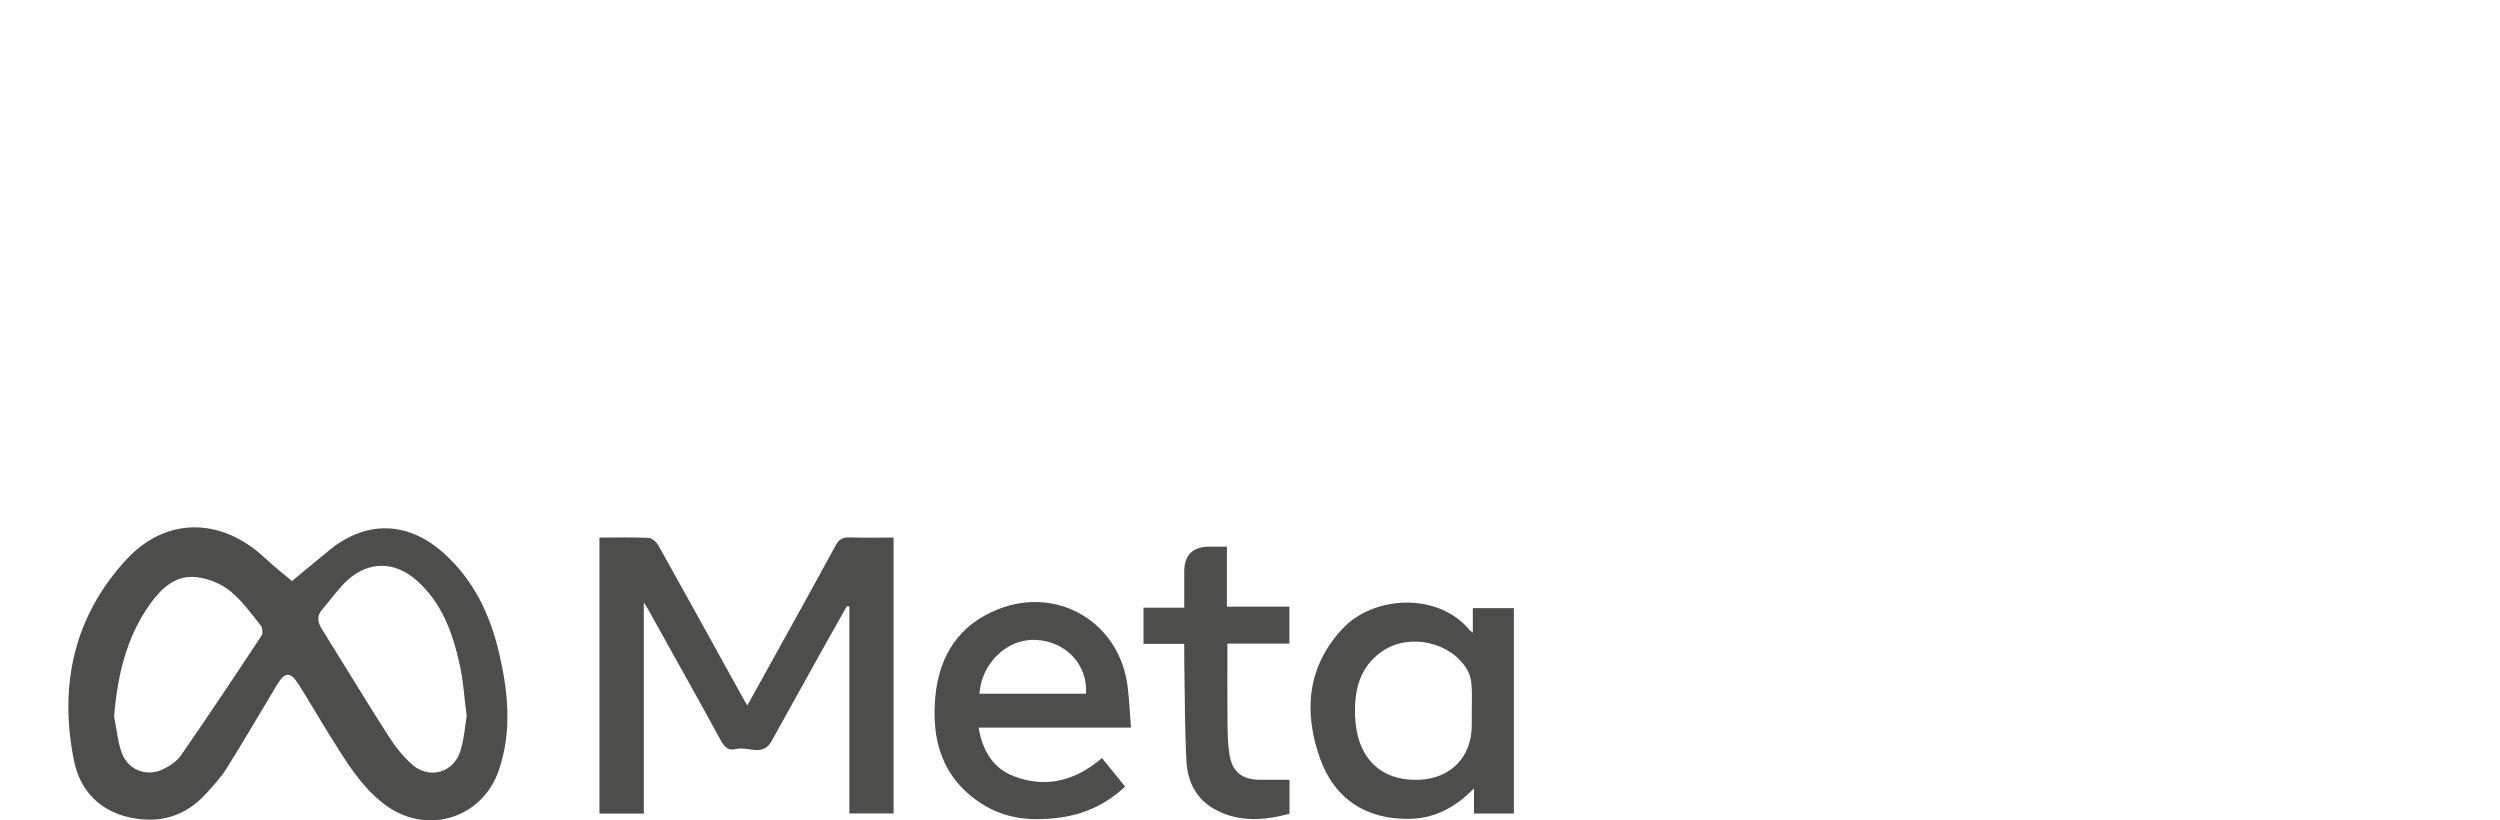
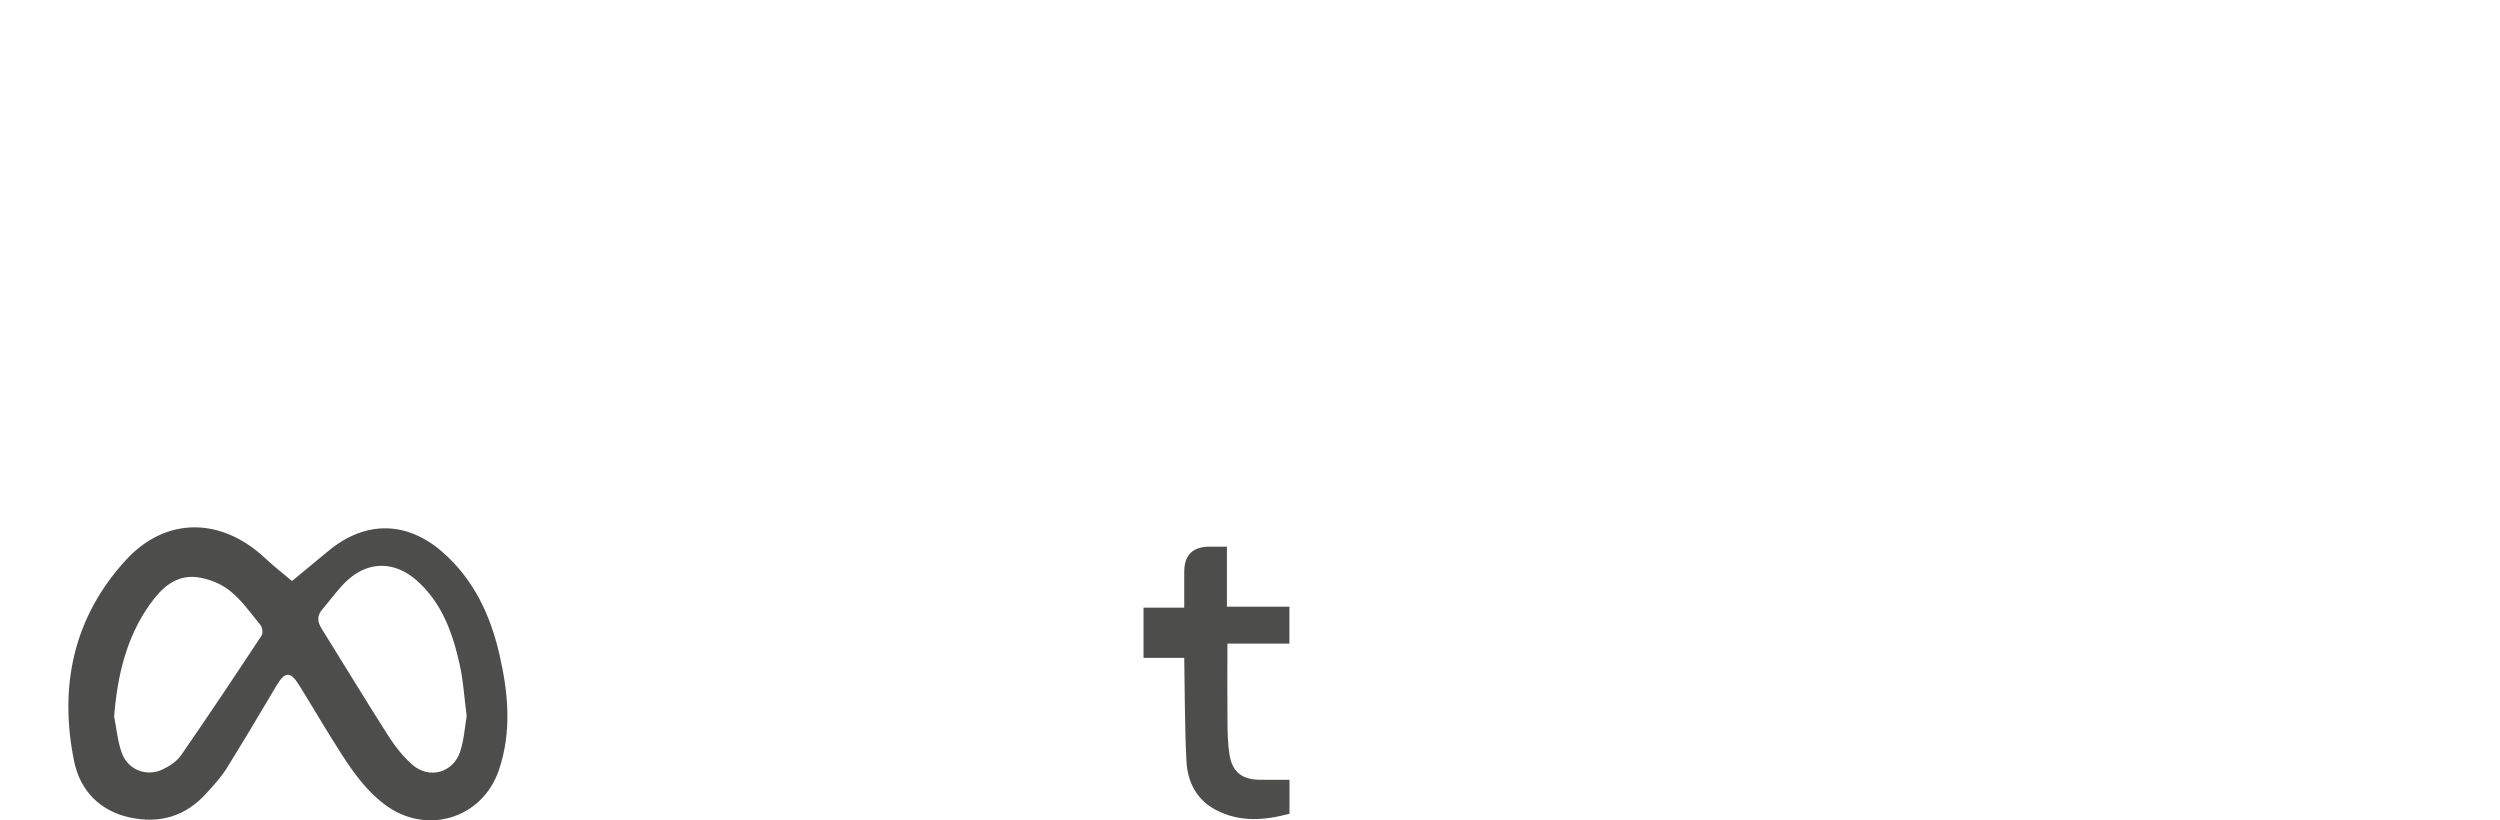
<svg xmlns="http://www.w3.org/2000/svg" width="256" height="84" viewBox="0 0 256 84" fill="none">
  <g id="Frame 427319227">
    <g id="GCtI0H">
      <g id="Group">
        <path id="Vector" d="M29.903 59.493C31.023 58.567 32.331 57.487 33.638 56.408C37.403 53.289 41.659 53.323 45.34 56.555C48.509 59.339 50.213 62.974 51.139 67C52.05 70.955 52.428 74.944 51.076 78.881C49.361 83.883 43.577 85.58 39.349 82.348C36.922 80.493 35.397 77.908 33.814 75.377C32.724 73.629 31.688 71.844 30.59 70.1C29.727 68.726 29.172 68.77 28.324 70.191C26.623 73.038 24.945 75.895 23.189 78.708C22.627 79.605 21.885 80.398 21.173 81.191C19.039 83.586 16.354 84.383 13.266 83.703C10.181 83.024 8.201 80.916 7.595 77.974C6.016 70.298 7.514 63.206 12.891 57.348C16.99 52.878 22.653 52.966 27.108 57.12C28.125 58.071 29.231 58.927 29.896 59.489L29.903 59.493ZM47.785 73.299C47.532 71.337 47.437 69.71 47.091 68.138C46.375 64.877 45.288 61.759 42.677 59.445C40.462 57.48 37.792 57.414 35.607 59.394C34.637 60.271 33.881 61.392 33.014 62.387C32.437 63.048 32.492 63.669 32.944 64.388C35.225 68.039 37.447 71.727 39.764 75.352C40.451 76.424 41.27 77.471 42.221 78.304C43.947 79.818 46.423 79.134 47.124 76.953C47.532 75.682 47.617 74.308 47.789 73.295L47.785 73.299ZM11.686 73.365C11.94 74.617 12.043 75.921 12.476 77.107C13.111 78.844 15.01 79.575 16.663 78.785C17.372 78.448 18.117 77.952 18.551 77.324C21.353 73.276 24.082 69.178 26.792 65.072C26.947 64.837 26.869 64.253 26.675 64.014C25.683 62.787 24.747 61.458 23.531 60.488C22.609 59.754 21.331 59.247 20.156 59.103C17.978 58.843 16.512 60.242 15.344 61.887C12.917 65.307 12.024 69.211 11.686 73.368V73.365Z" fill="#4D4D4C" />
-         <path id="Vector_2" d="M61.39 55.045C63.116 55.045 64.773 55.001 66.425 55.082C66.778 55.1 67.23 55.516 67.424 55.864C70.33 61.054 73.198 66.266 76.077 71.47C76.195 71.679 76.323 71.885 76.529 72.237C77.987 69.608 79.368 67.118 80.742 64.627C82.358 61.704 83.985 58.792 85.568 55.853C85.913 55.211 86.328 54.998 87.044 55.027C88.51 55.086 89.975 55.045 91.503 55.045V83.3H86.974V62.115C86.894 62.09 86.813 62.06 86.736 62.035C85.781 63.735 84.822 65.432 83.871 67.136C82.248 70.052 80.624 72.972 79.008 75.892C78.094 77.544 76.555 76.384 75.343 76.703C74.663 76.883 74.226 76.575 73.866 75.918C71.384 71.378 68.853 66.868 66.337 62.347C66.257 62.2 66.161 62.06 65.926 61.689V83.311H61.383V55.045H61.39Z" fill="#4D4D4C" />
-         <path id="Vector_3" d="M150.937 80.73C149.093 82.625 147.026 83.767 144.462 83.844C139.967 83.977 136.621 81.836 135.137 77.572C133.492 72.837 133.852 68.316 137.422 64.434C140.657 60.919 147.279 60.67 150.438 64.467C150.507 64.552 150.603 64.611 150.816 64.794V62.271H155.021V83.308H150.937V80.73ZM150.709 72.837C150.709 71.956 150.757 71.067 150.691 70.189C150.651 69.66 150.529 69.088 150.269 68.632C148.623 65.745 144.348 64.794 141.586 66.66C139.199 68.272 138.667 70.711 138.762 73.326C138.916 77.59 141.359 79.977 145.255 79.852C148.532 79.749 150.709 77.52 150.709 74.273C150.709 73.796 150.709 73.315 150.709 72.837Z" fill="#4D4D4C" />
-         <path id="Vector_4" d="M112.843 77.621C113.644 78.609 114.397 79.542 115.209 80.545C113.284 82.355 111.084 83.362 108.59 83.71C105.755 84.107 103 83.901 100.51 82.293C96.474 79.685 95.347 75.785 95.784 71.286C96.188 67.124 98.189 63.988 102.178 62.398C108.319 59.948 114.661 63.735 115.469 70.305C115.635 71.646 115.69 72.997 115.811 74.503H100.209C100.609 76.868 101.675 78.671 103.841 79.494C107.136 80.743 110.114 79.95 112.843 77.625V77.621ZM111.213 71.036C111.382 68.043 109.149 65.685 106.085 65.527C103.166 65.373 100.521 67.859 100.294 71.036H111.216H111.213Z" fill="#4D4D4C" />
-         <path id="Vector_5" d="M132.045 79.848V83.326C129.497 84.013 126.944 84.222 124.498 82.933C122.54 81.905 121.604 80.083 121.494 77.972C121.31 74.442 121.332 70.901 121.266 67.368C121.259 66.935 121.266 66.498 121.266 65.932H117.094V62.223H121.266C121.266 60.937 121.266 59.74 121.266 58.543C121.266 56.831 122.138 55.976 123.881 55.976C124.428 55.976 124.975 55.976 125.636 55.976V62.124H132.034V65.907H125.688C125.688 68.691 125.67 71.335 125.695 73.979C125.706 75.077 125.725 76.194 125.901 77.274C126.184 79.033 127.157 79.808 128.927 79.845C129.945 79.867 130.966 79.848 132.045 79.848Z" fill="#4D4D4C" />
+         <path id="Vector_5" d="M132.045 79.848V83.326C129.497 84.013 126.944 84.222 124.498 82.933C122.54 81.905 121.604 80.083 121.494 77.972C121.31 74.442 121.332 70.901 121.266 67.368H117.094V62.223H121.266C121.266 60.937 121.266 59.74 121.266 58.543C121.266 56.831 122.138 55.976 123.881 55.976C124.428 55.976 124.975 55.976 125.636 55.976V62.124H132.034V65.907H125.688C125.688 68.691 125.67 71.335 125.695 73.979C125.706 75.077 125.725 76.194 125.901 77.274C126.184 79.033 127.157 79.808 128.927 79.845C129.945 79.867 130.966 79.848 132.045 79.848Z" fill="#4D4D4C" />
      </g>
    </g>
  </g>
</svg>